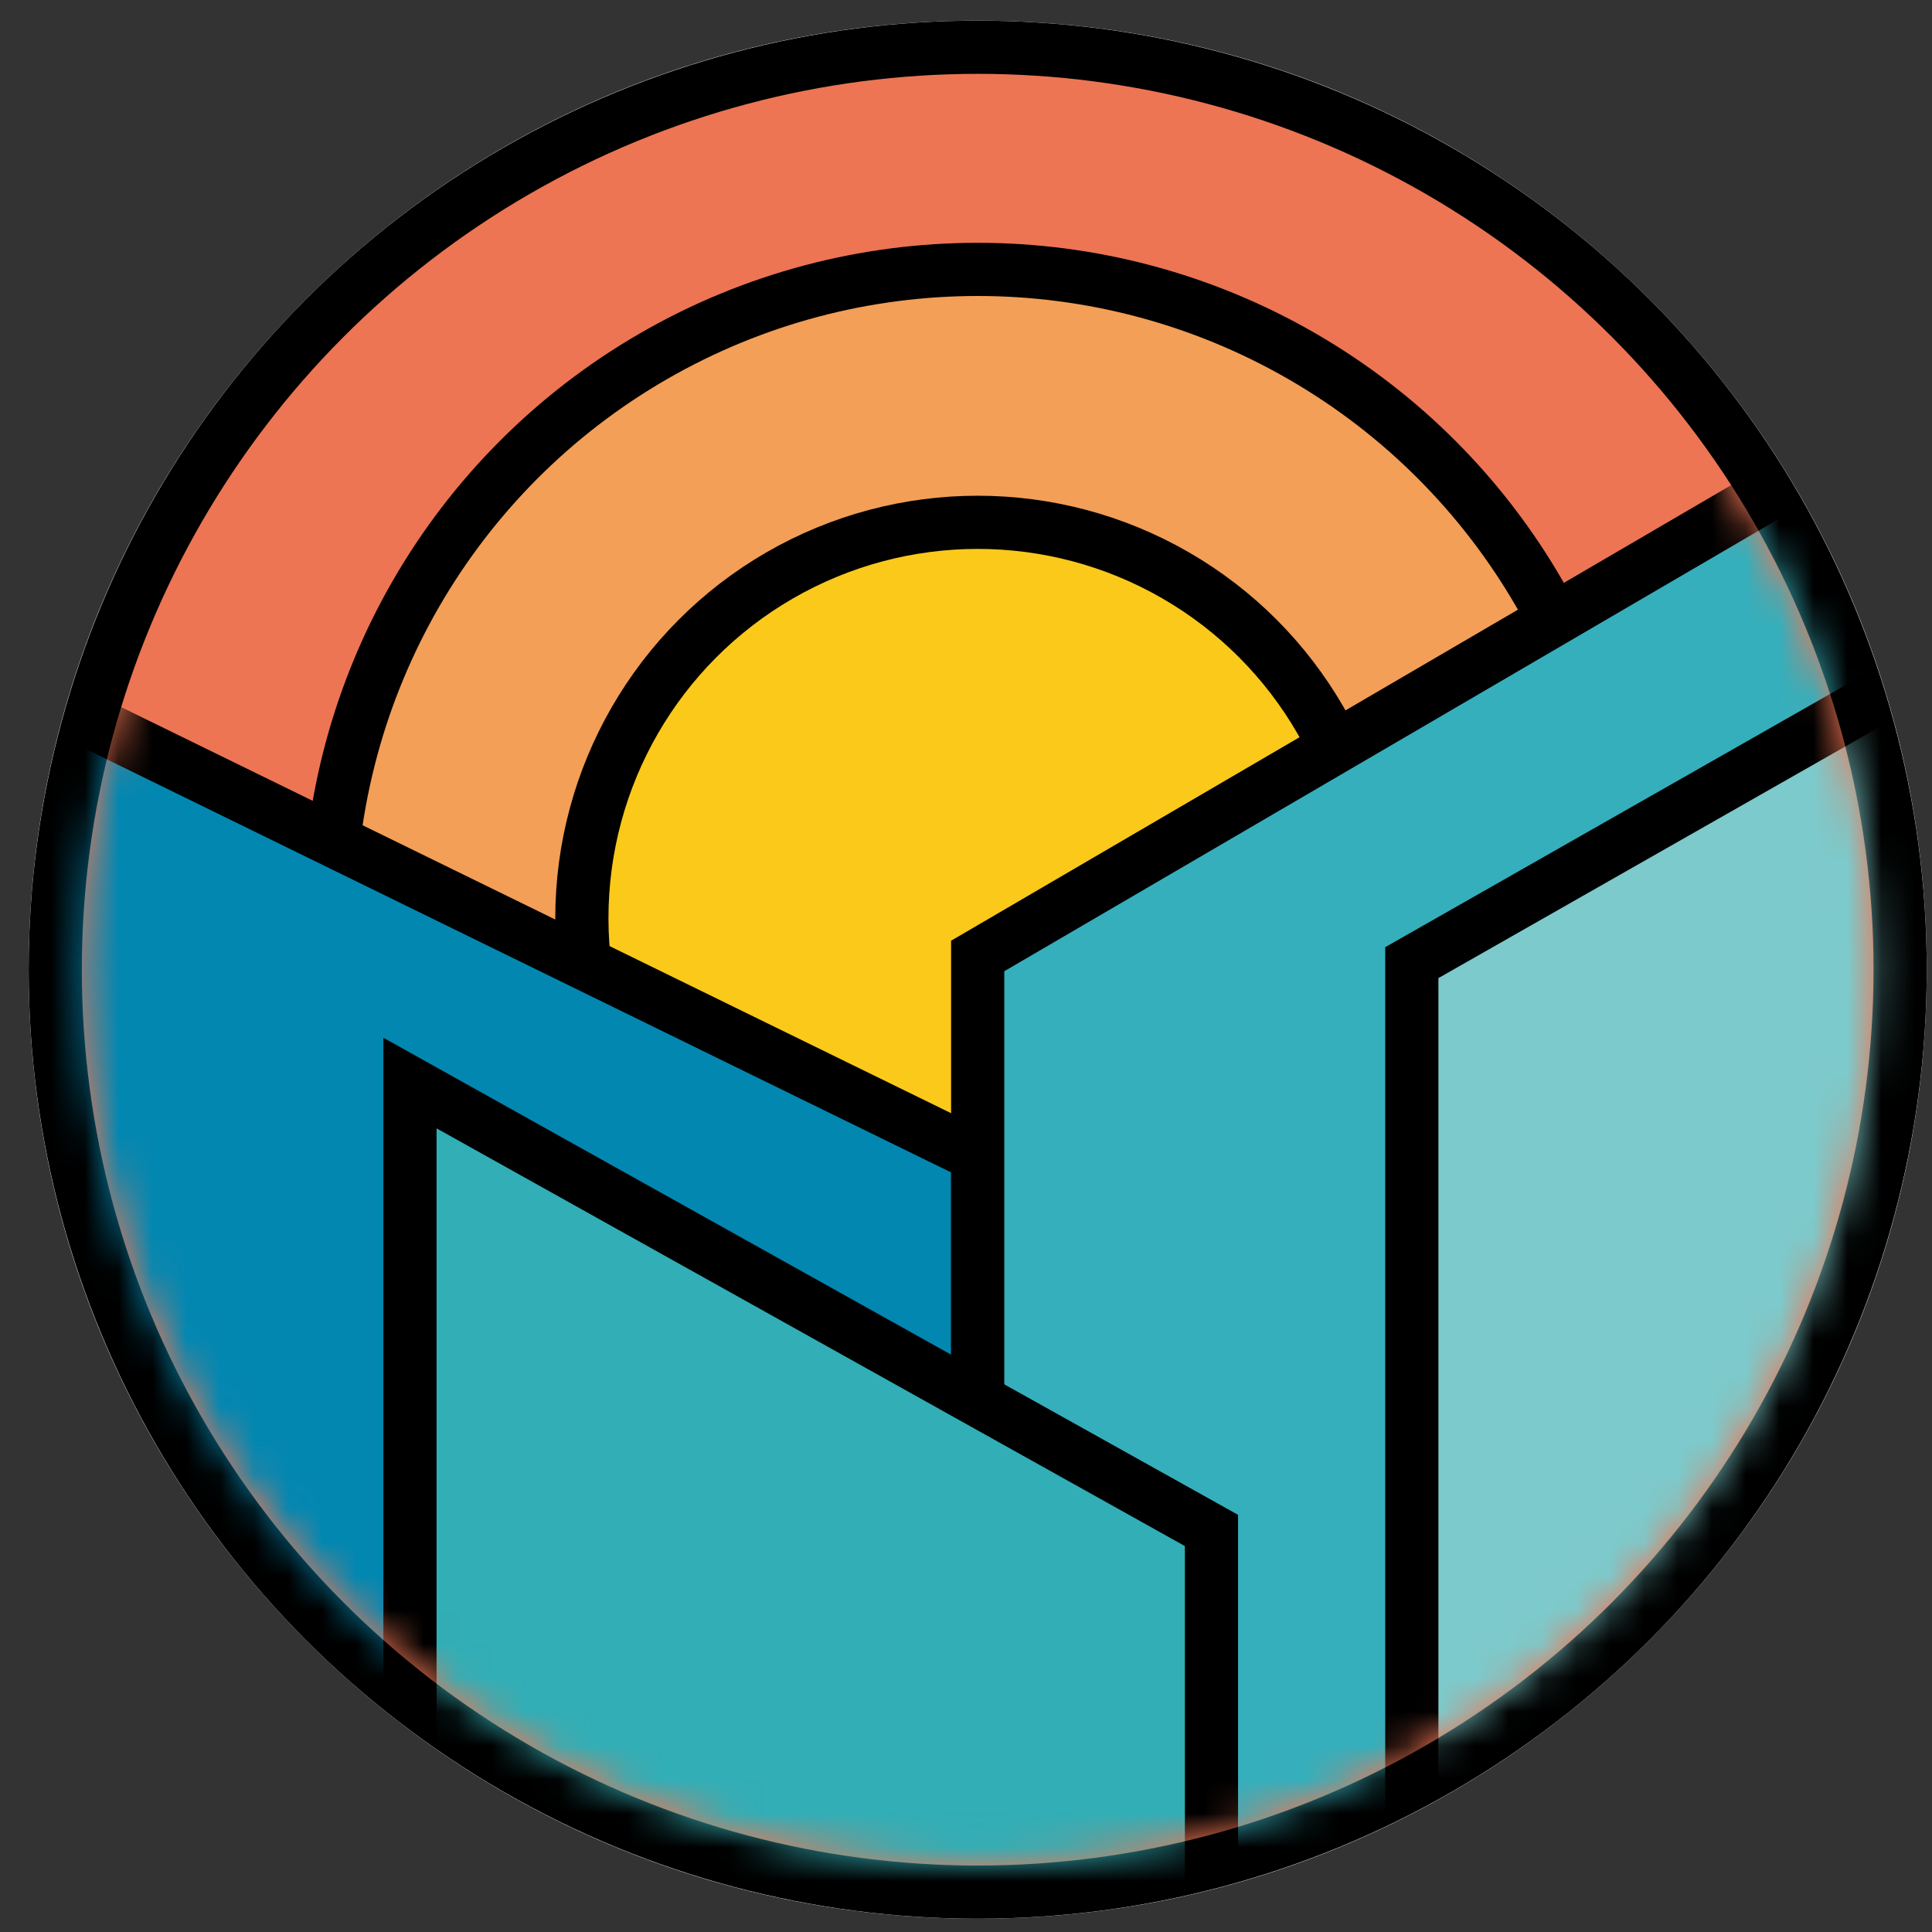
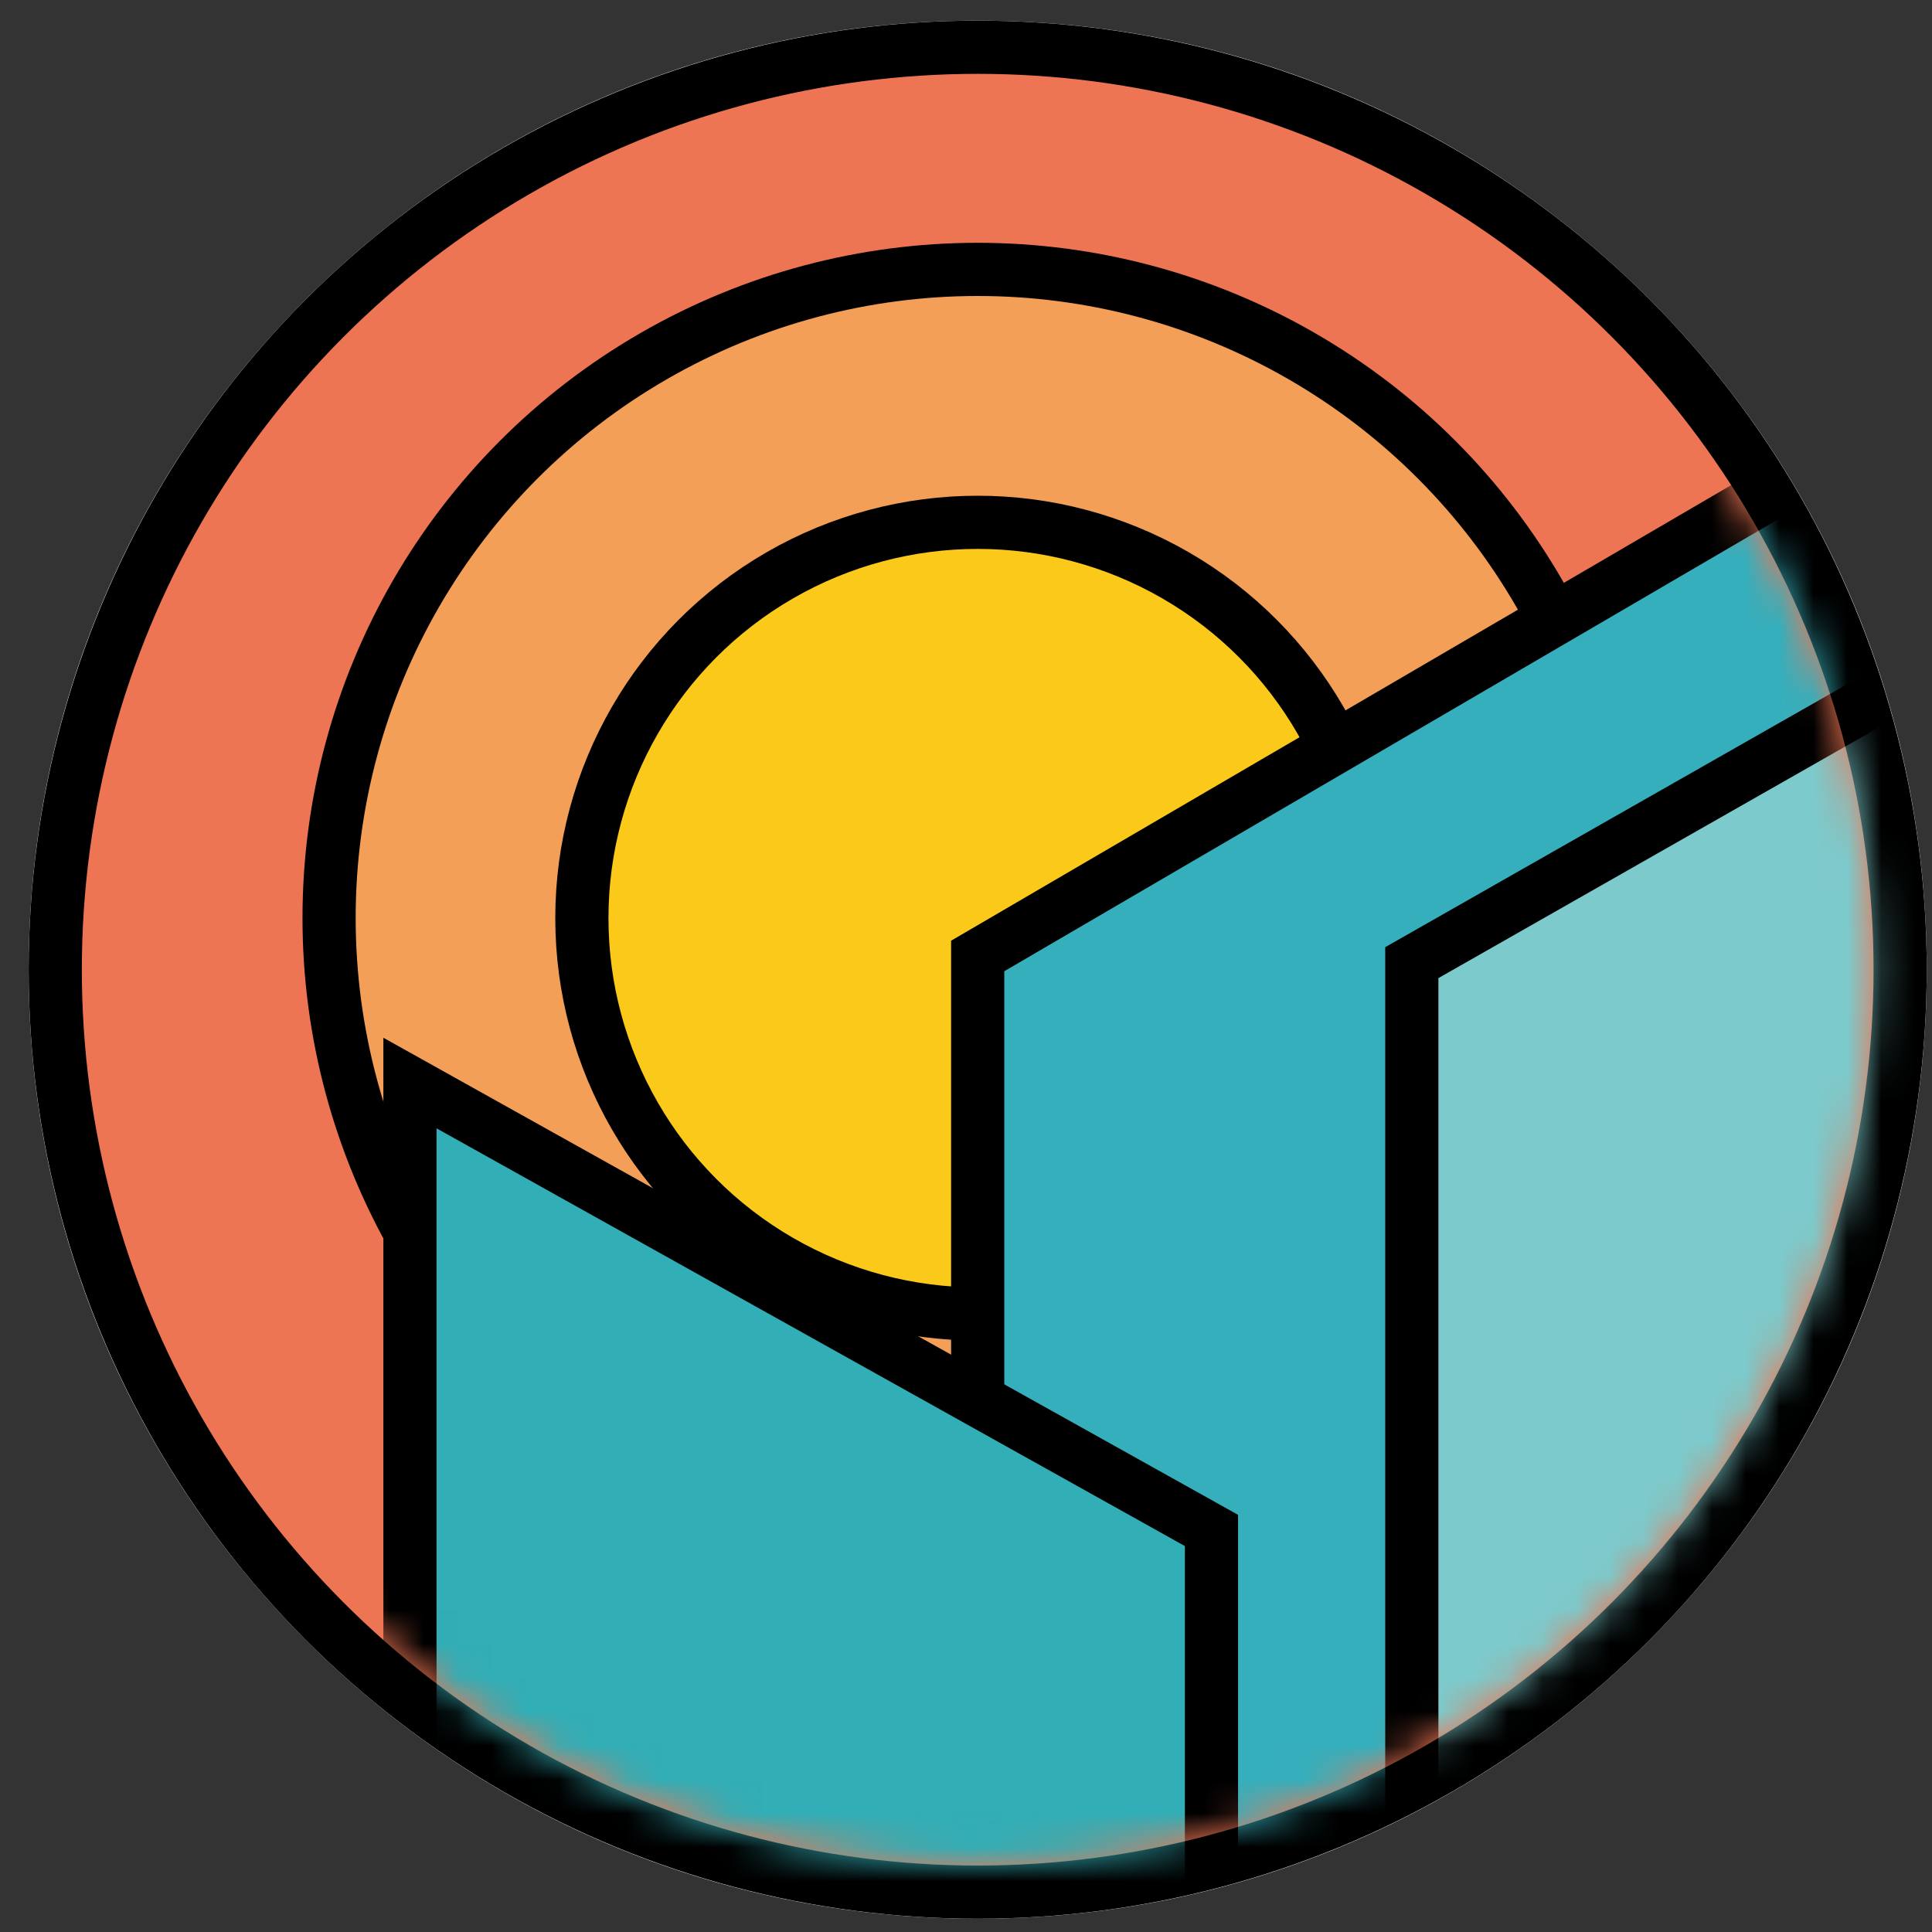
<svg xmlns="http://www.w3.org/2000/svg" width="57" height="57" viewBox="0 0 57 57" fill="none">
  <rect x="0" y="0" width="57" height="57" fill="#333333" stroke="none" />
  <g clip-path="url(#clip0_3661_6226)">
    <path d="M56.845 28.609C56.845 13.145 44.309 0.609 28.845 0.609C13.381 0.609 0.845 13.145 0.845 28.609C0.845 44.073 13.381 56.609 28.845 56.609C44.309 56.609 56.845 44.073 56.845 28.609Z" fill="white" />
    <circle cx="28.845" cy="28.609" r="27.215" fill="#ED7553" stroke="black" stroke-width="1.569" />
    <circle cx="28.845" cy="27.084" r="19.136" fill="#F39F57" stroke="black" stroke-width="1.569" />
    <circle cx="28.845" cy="27.088" r="11.678" fill="#FBC91A" stroke="black" stroke-width="1.569" />
    <mask id="mask0_3661_6226" style="mask-type:alpha" maskUnits="userSpaceOnUse" x="2" y="2" width="54" height="53">
      <circle cx="28.845" cy="28.598" r="26.395" fill="#D9D9D9" />
    </mask>
    <g mask="url(#mask0_3661_6226)">
-       <path d="M28.845 34.1L0.665 20.312L-1.896 40.609L11.306 55.782L28.845 58.935V34.1Z" fill="#0287B1" stroke="black" stroke-width="1.569" />
      <path d="M28.845 62.493V28.204L55.841 12.438L58.797 20.121V47.315L46.777 59.532L28.845 62.493Z" fill="#35AFBC" stroke="black" stroke-width="1.569" />
      <path d="M12.095 60.328V31.953L35.742 45.153V64.07L12.095 60.328Z" fill="#31AEB6" stroke="black" stroke-width="1.569" />
      <path d="M41.653 28.401V55.989L57.221 50.869L60.176 38.848L57.221 19.539L41.653 28.401Z" fill="#7CCACC" stroke="black" stroke-width="1.569" />
    </g>
  </g>
  <defs>
    <clipPath id="clip0_3661_6226">
      <rect width="56" height="56" fill="white" transform="translate(0.845 0.609)" />
    </clipPath>
  </defs>
</svg>